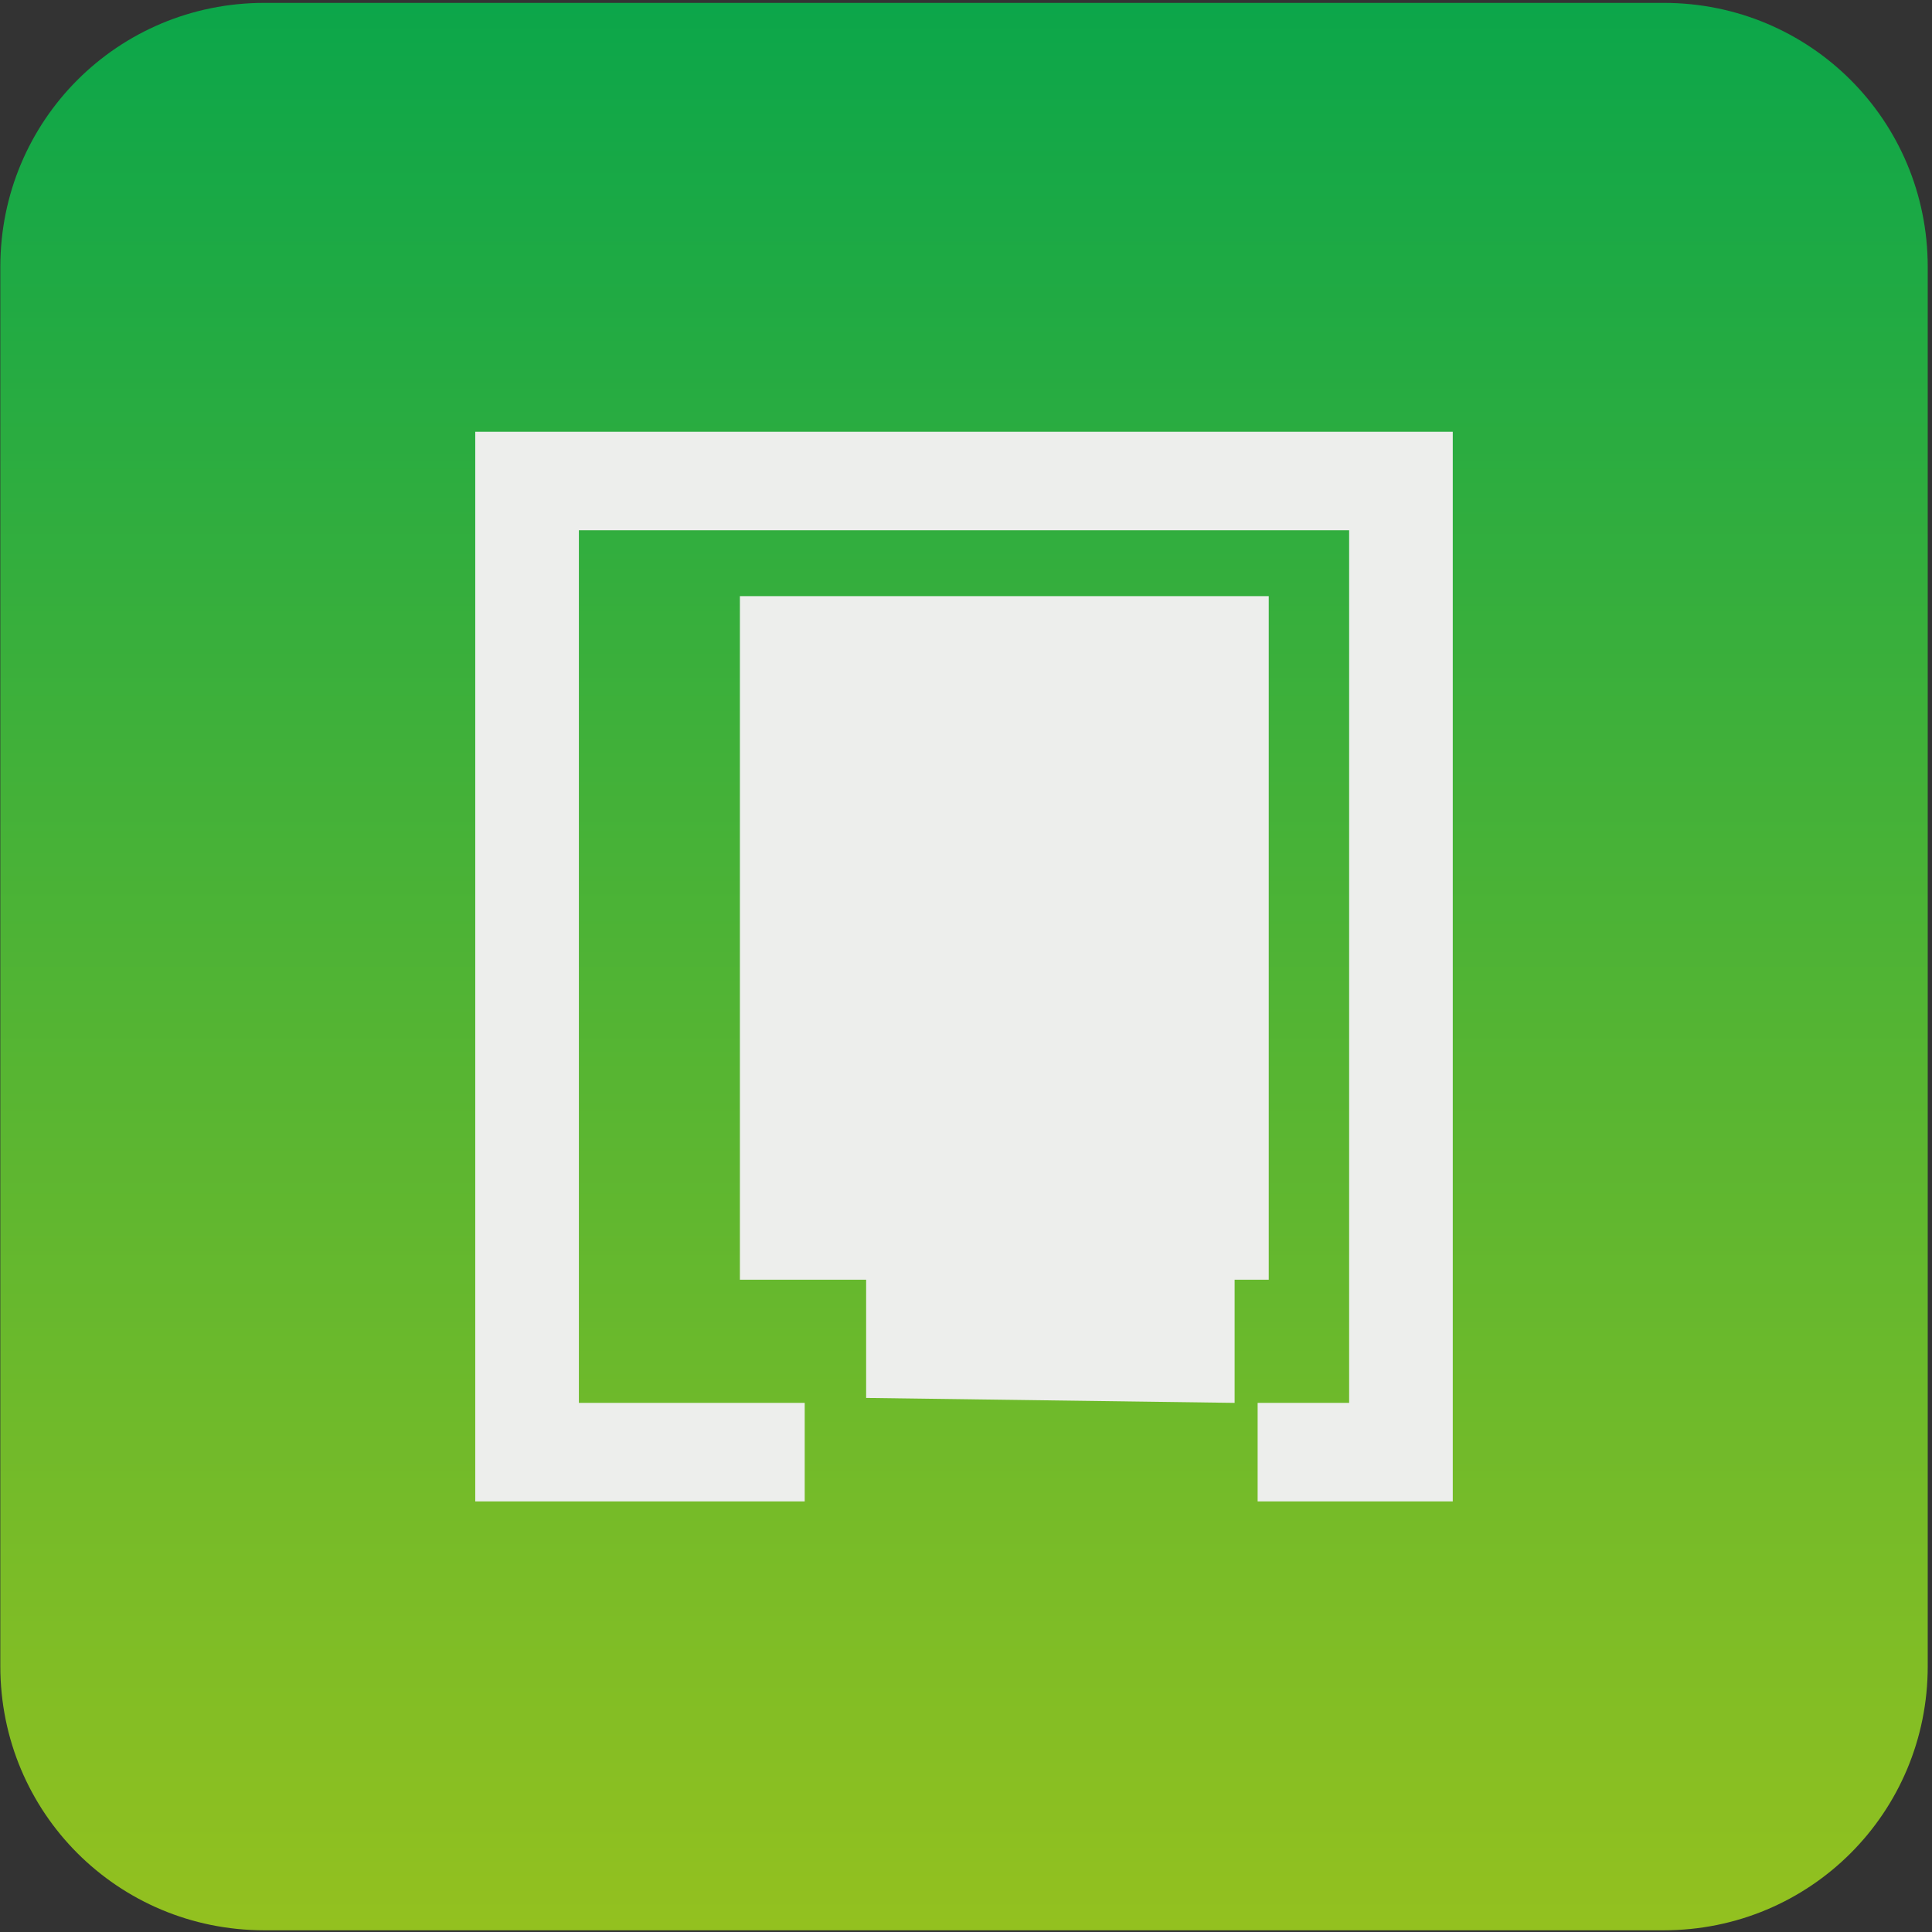
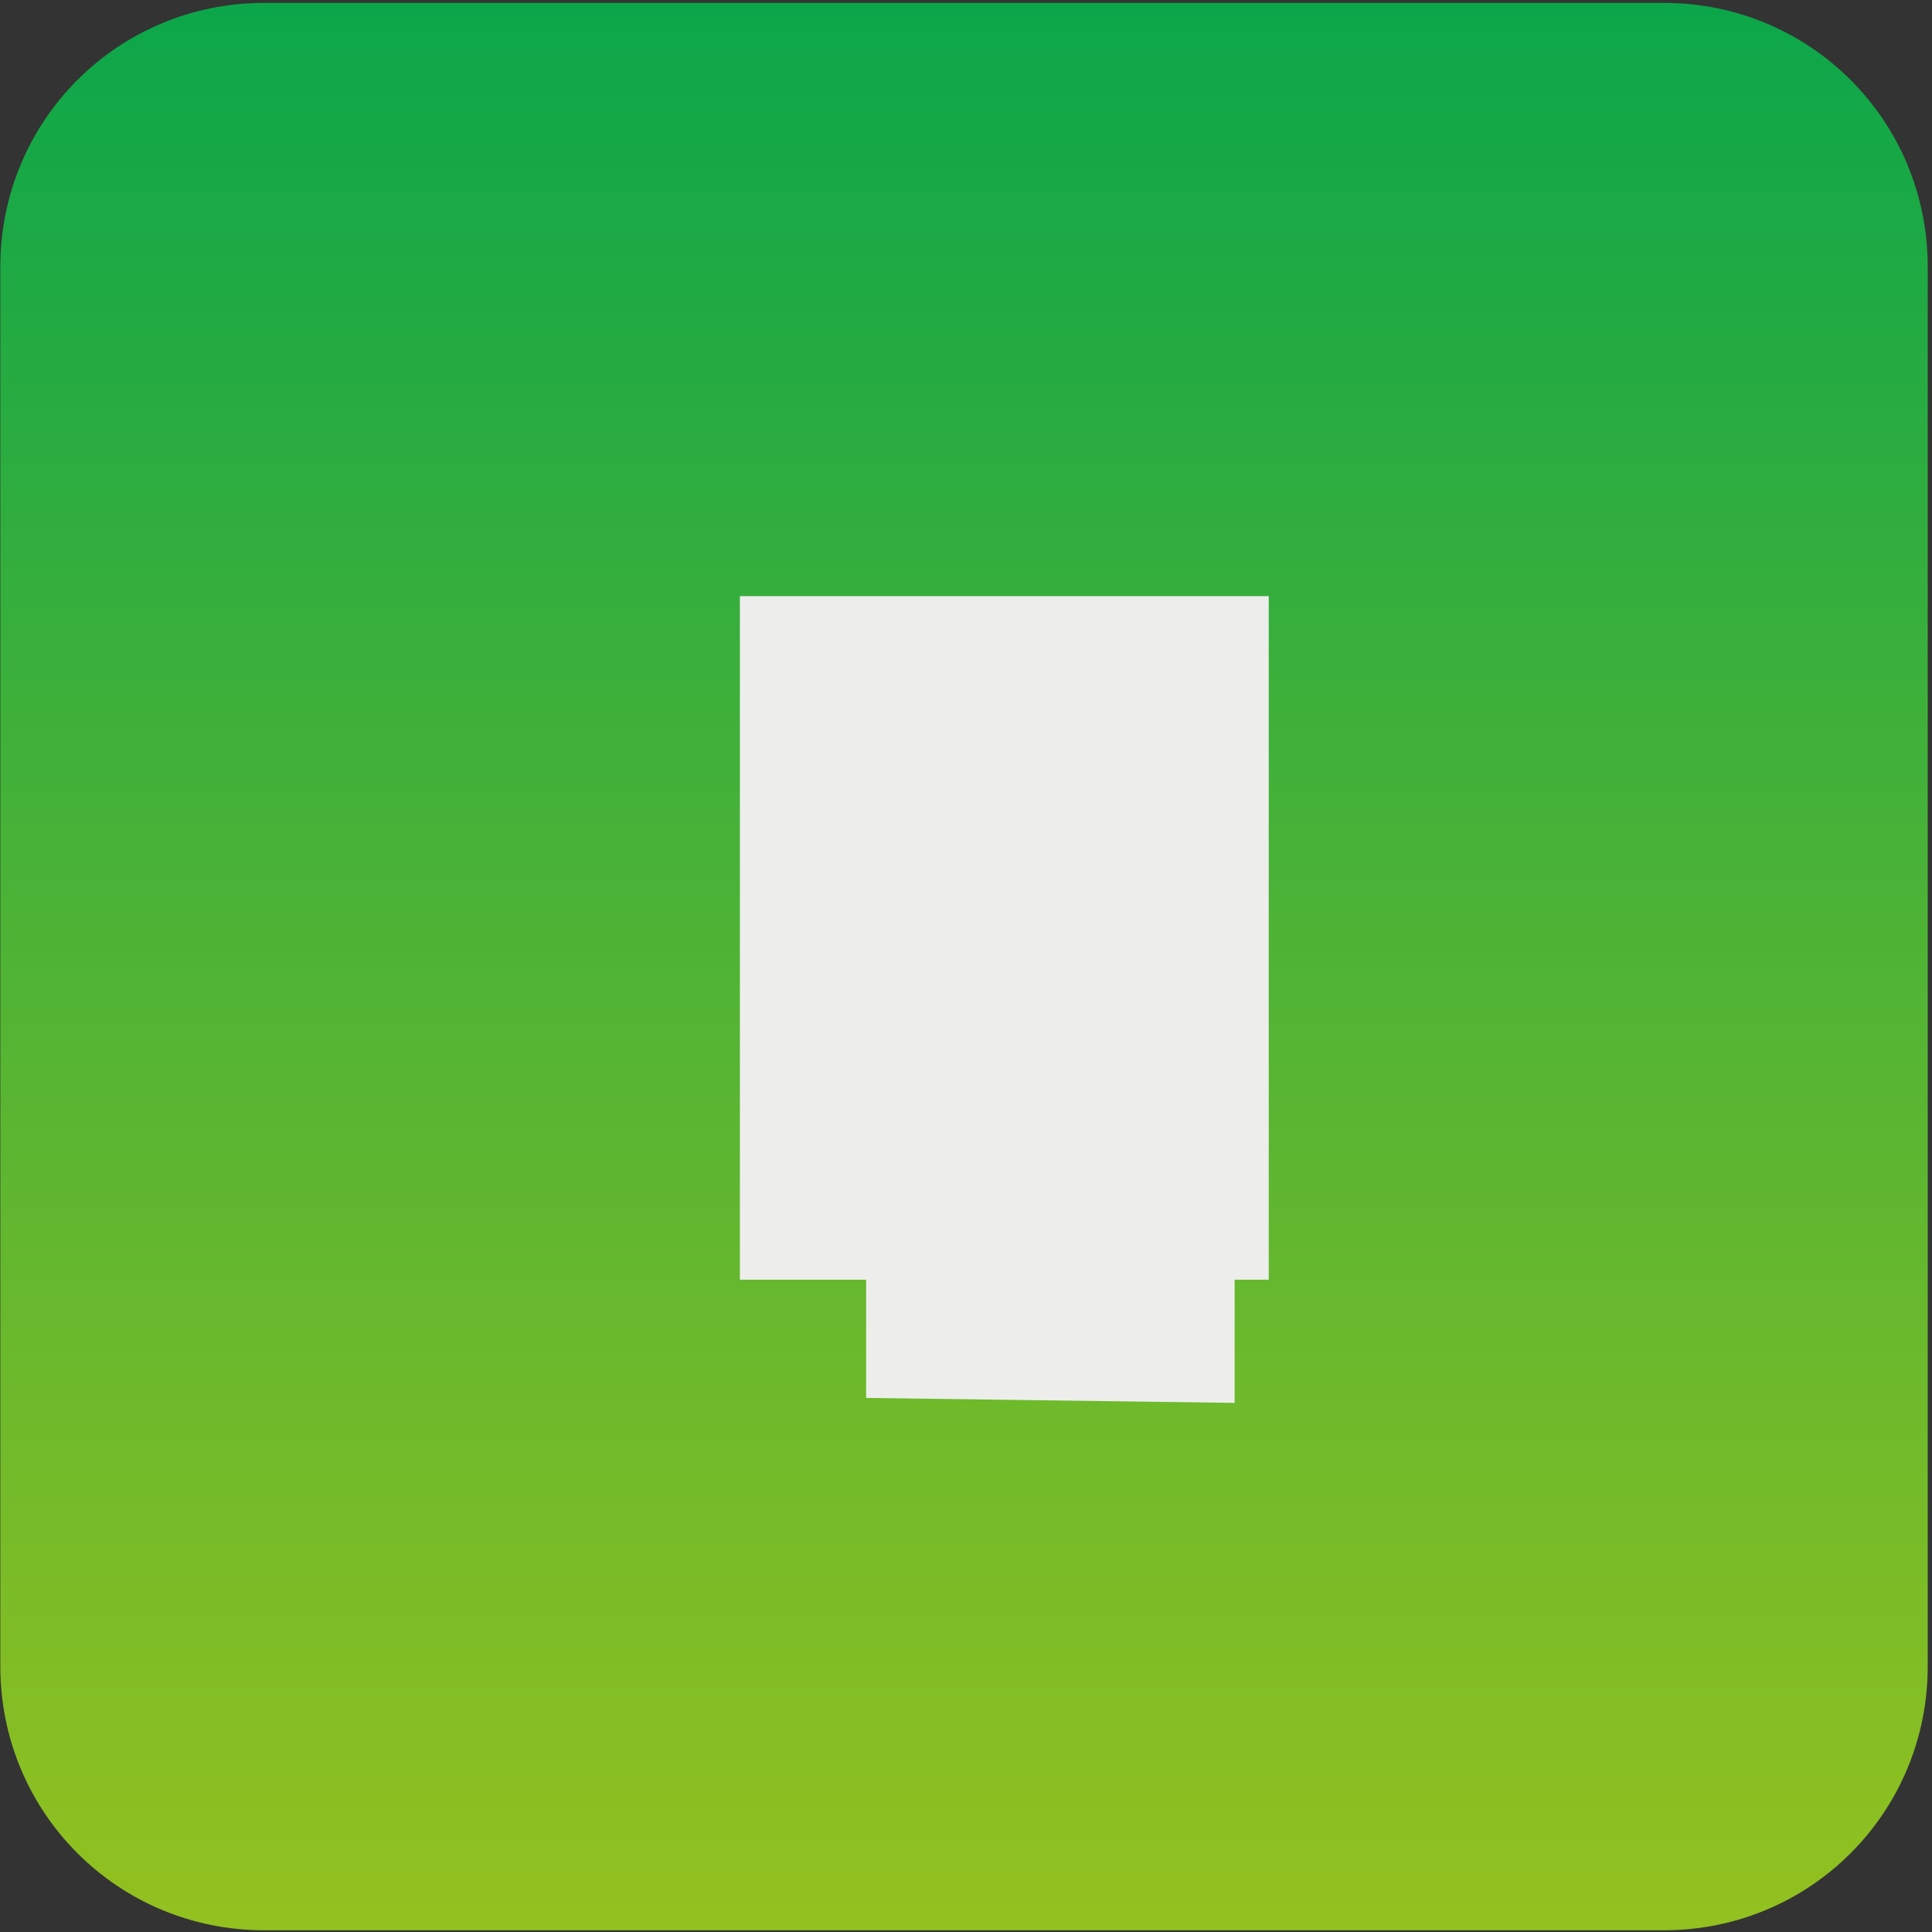
<svg xmlns="http://www.w3.org/2000/svg" width="100%" height="100%" viewBox="0 0 219 219" version="1.1" xml:space="preserve" style="fill-rule:evenodd;clip-rule:evenodd;stroke-linejoin:round;stroke-miterlimit:2;">
  <rect x="0" y="0" width="219" height="219" fill="#333333" stroke="none" />
  <g transform="matrix(1,0,0,1,-428.8,-4014.77)">
    <g transform="matrix(4.167,0,0,4.167,0,0)">
      <g transform="matrix(0,52.431,52.431,0,129.128,963.546)">
        <path d="M-0,-0.363C-0,-0.439 0.061,-0.5 0.137,-0.5L0.863,-0.5C0.939,-0.5 1,-0.439 1,-0.363L1,0.363C1,0.439 0.939,0.5 0.863,0.5L0.137,0.5C0.061,0.5 -0,0.439 -0,0.363L-0,-0.363Z" style="fill:url(#_Linear1);fill-rule:nonzero;" />
      </g>
      <g transform="matrix(1,0,0,1,115.832,1004.31)">
-         <path d="M0,-29.097L0,0L8.962,0L8.962,-2.68L2.819,-2.68L2.819,-26.417L23.772,-26.417L23.772,-2.68L21.283,-2.68L21.283,0L26.591,0L26.591,-29.097L0,-29.097Z" style="fill:rgb(237,238,236);fill-rule:nonzero;" />
-       </g>
+         </g>
      <g transform="matrix(1,0,0,1,126.465,979.819)">
        <path d="M0,21.676L0,18.46L-3.434,18.46L-3.434,-0.135L10.952,-0.135L10.952,18.46L10.024,18.46L10.024,21.811L0,21.676Z" style="fill:rgb(237,238,236);fill-rule:nonzero;" />
      </g>
    </g>
  </g>
  <defs>
    <linearGradient id="_Linear1" x1="0" y1="0" x2="1" y2="0" gradientUnits="userSpaceOnUse" gradientTransform="matrix(1,0,0,-1,0,-1.37399e-05)">
      <stop offset="0" style="stop-color:rgb(11,166,74);stop-opacity:1" />
      <stop offset="1" style="stop-color:rgb(148,193,31);stop-opacity:1" />
    </linearGradient>
  </defs>
</svg>